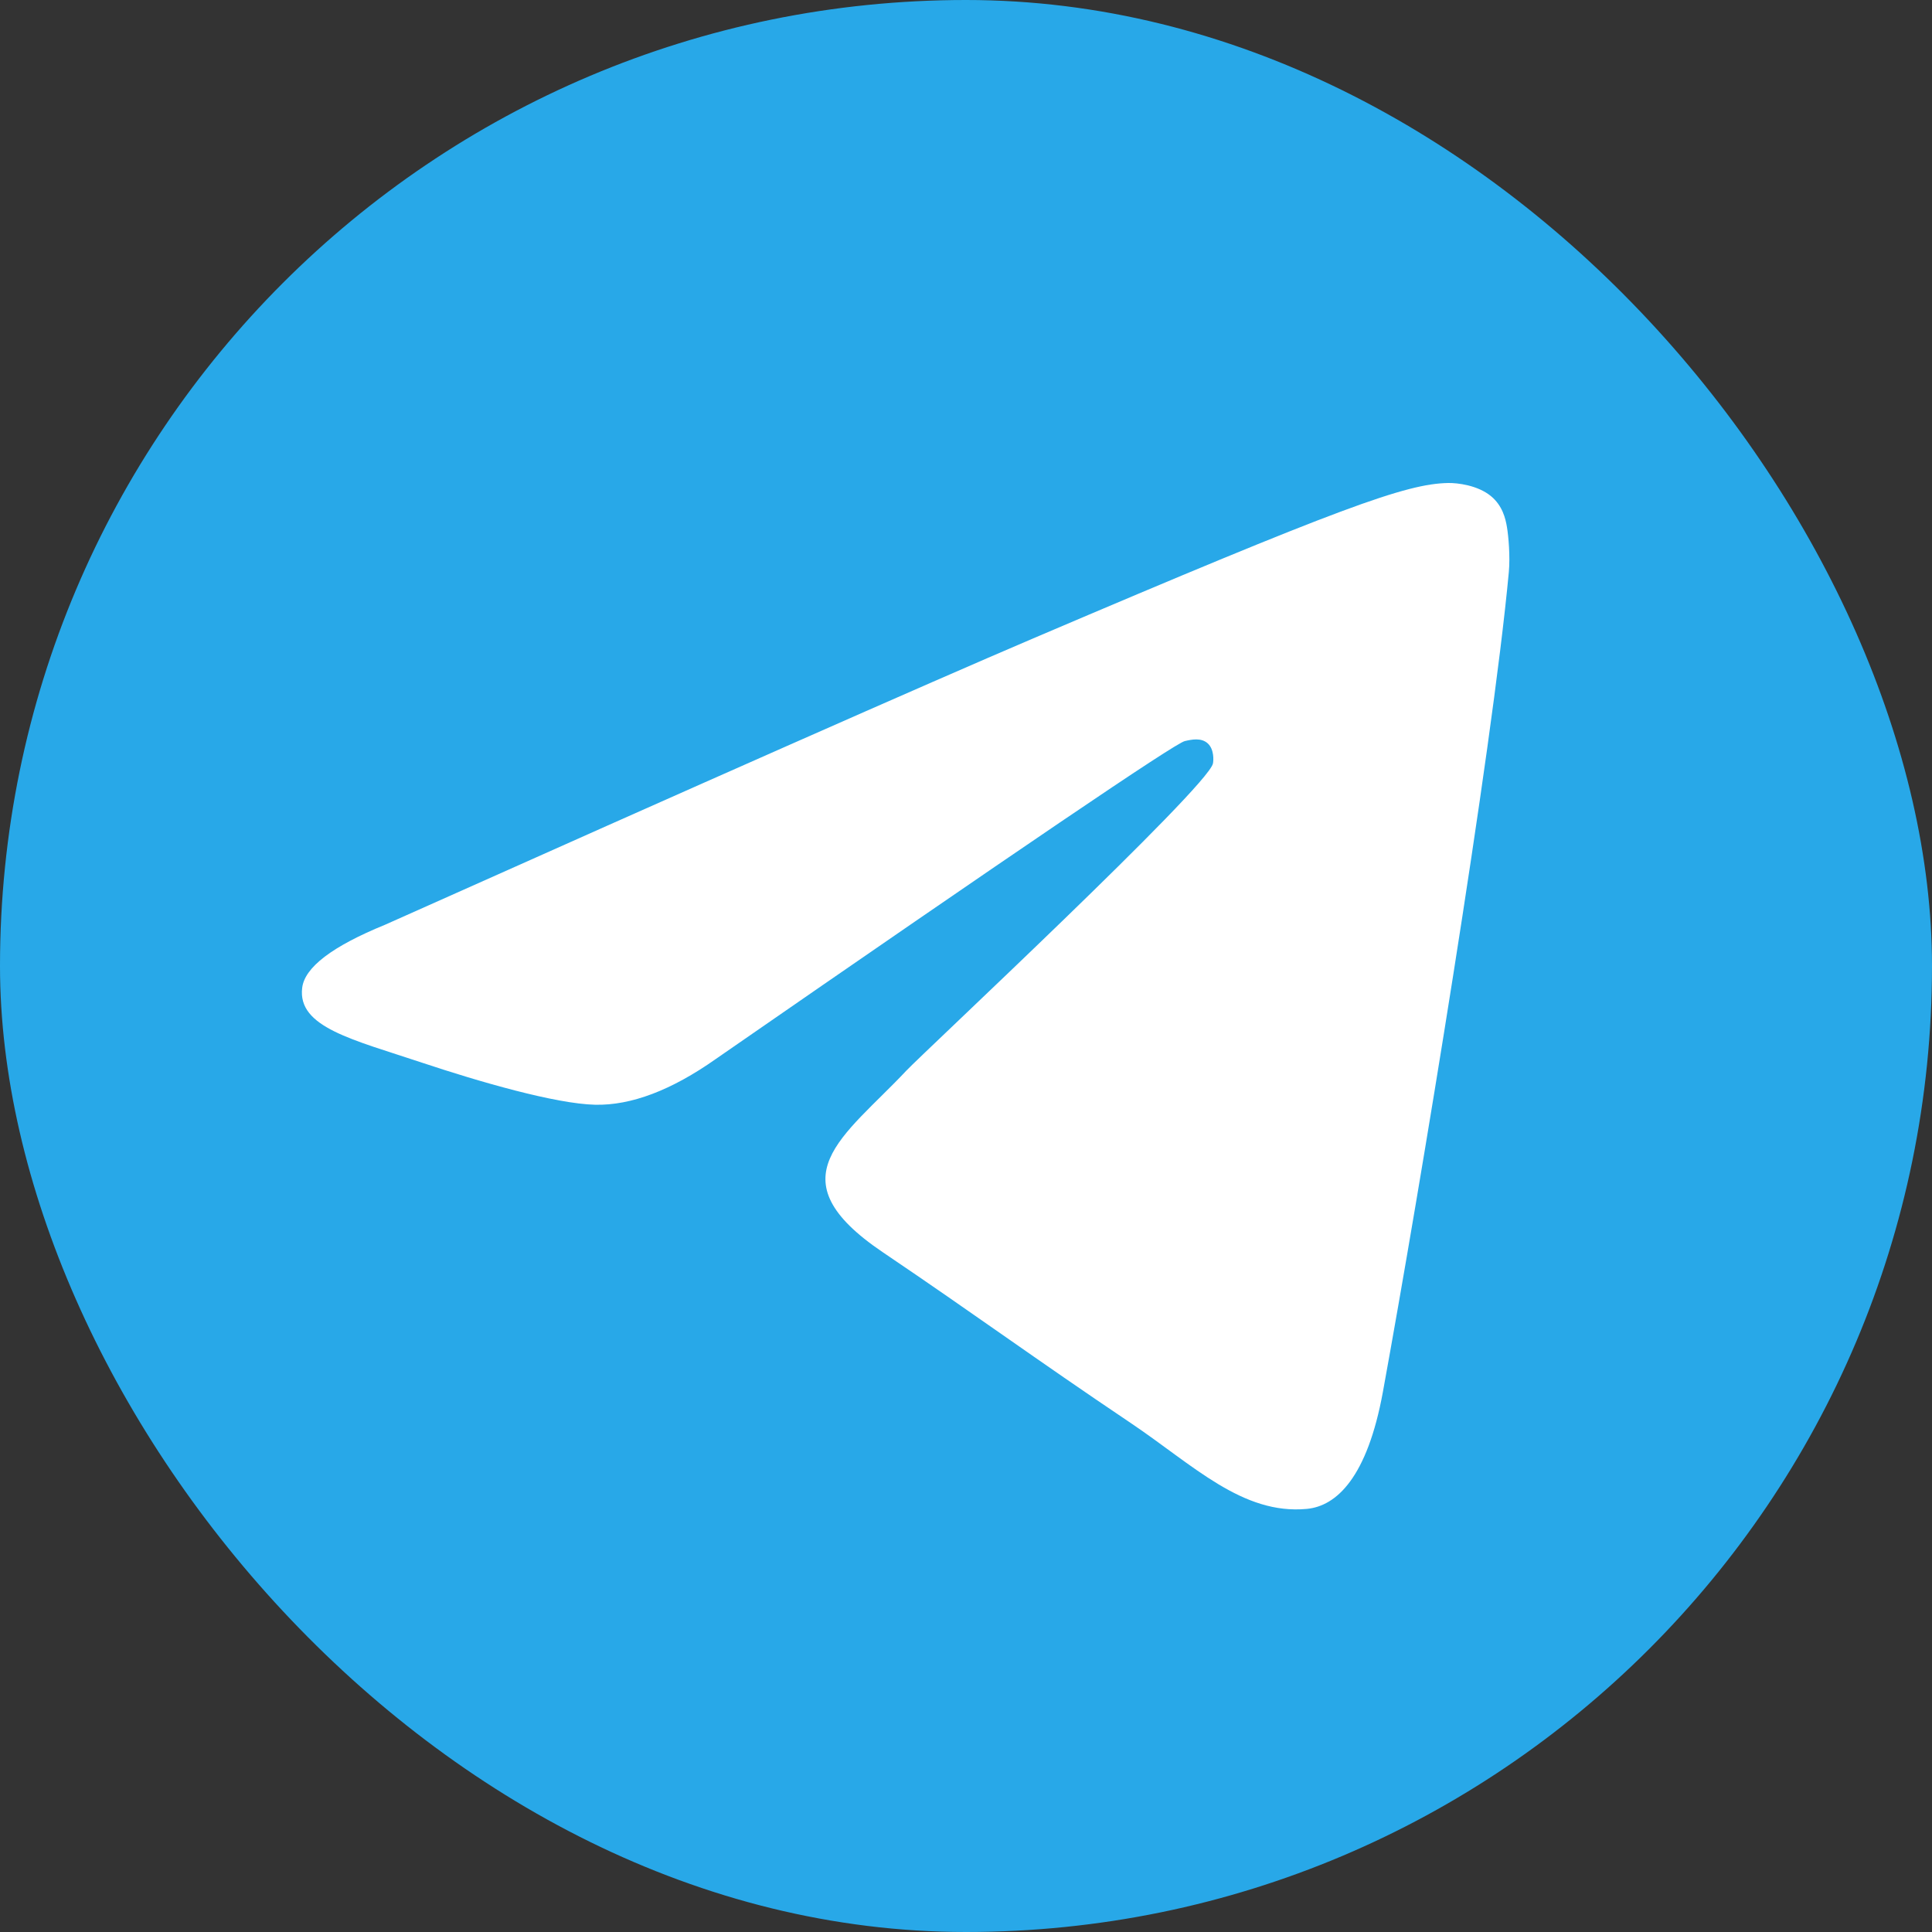
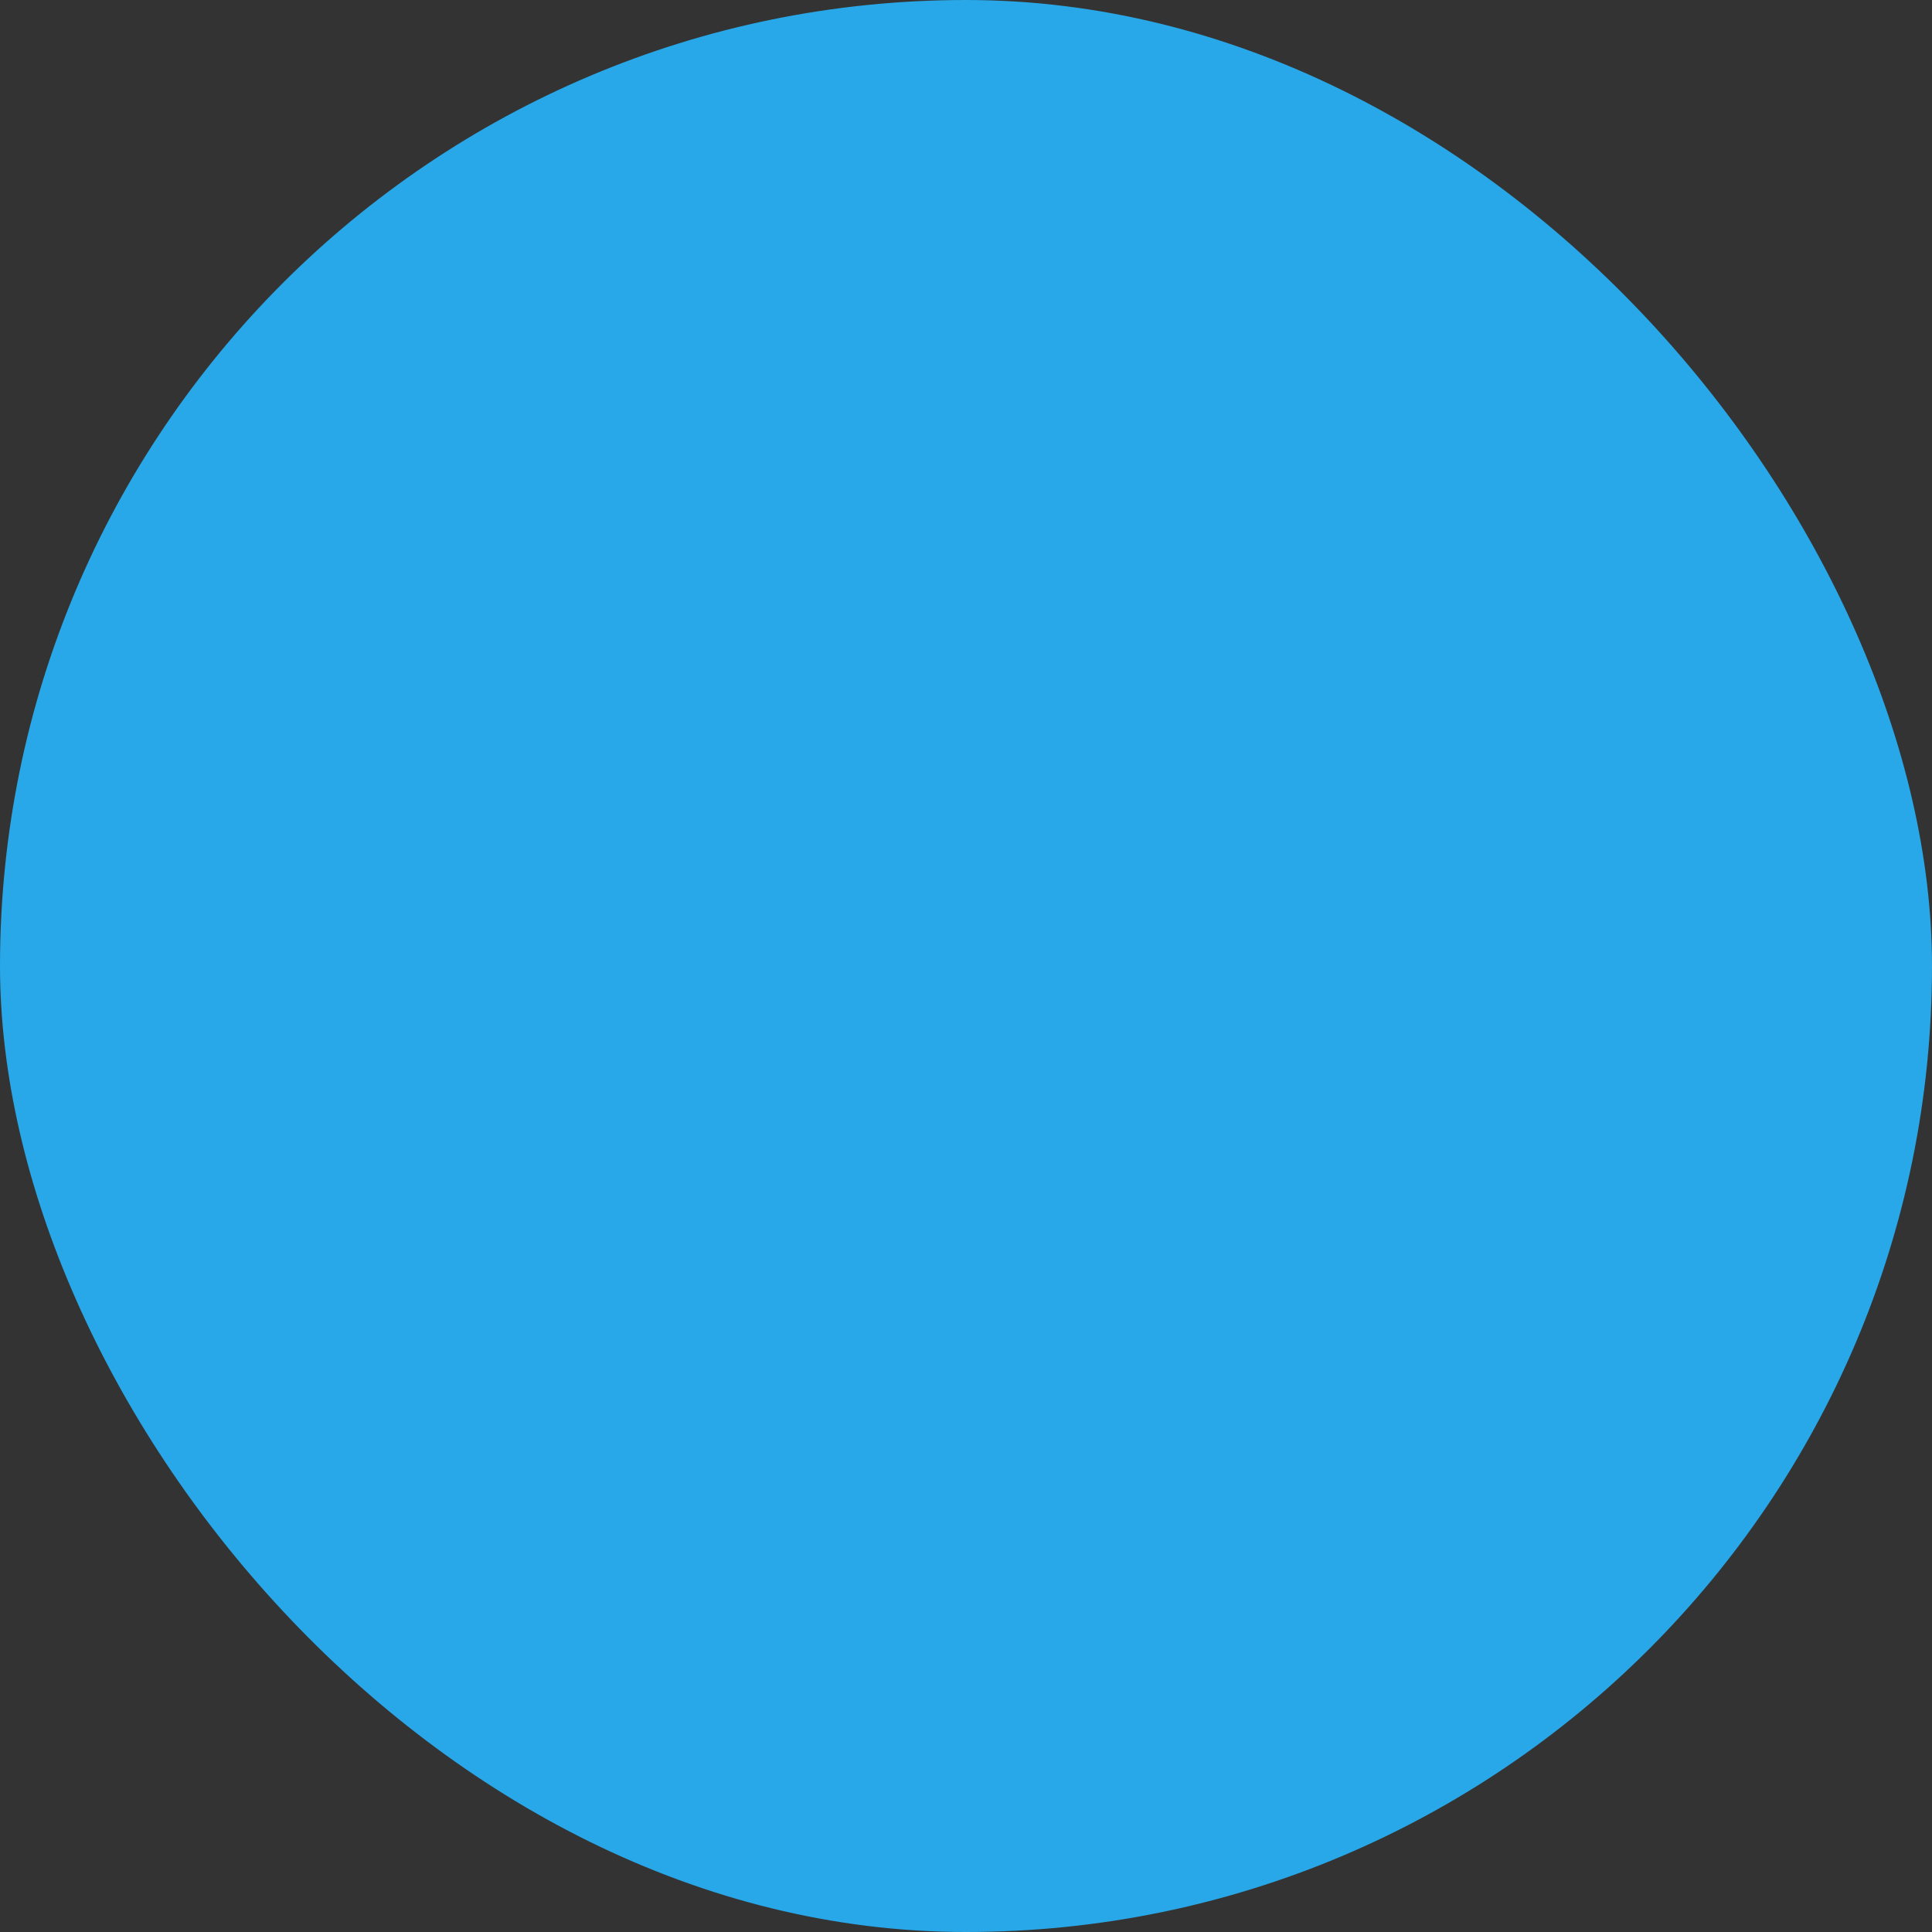
<svg xmlns="http://www.w3.org/2000/svg" width="32" height="32" viewBox="0 0 32 32" fill="none">
  <rect x="0" y="0" width="32" height="32" fill="#333333" stroke="none" />
  <rect width="32" height="32" rx="16" fill="#28A8E8" />
-   <path fill-rule="evenodd" clip-rule="evenodd" d="M6.375 15.318C11.744 12.919 15.324 11.338 17.115 10.573C22.229 8.392 23.292 8.013 23.985 8C24.137 7.997 24.478 8.036 24.698 8.22C24.884 8.375 24.936 8.584 24.96 8.731C24.985 8.878 25.015 9.213 24.991 9.475C24.714 12.462 23.515 19.71 22.905 23.055C22.646 24.471 22.138 24.945 21.646 24.992C20.577 25.093 19.765 24.267 18.729 23.57C17.108 22.48 16.192 21.802 14.619 20.739C12.8 19.51 13.979 18.834 15.015 17.73C15.287 17.442 19.999 13.046 20.09 12.647C20.101 12.597 20.112 12.411 20.004 12.313C19.896 12.215 19.738 12.248 19.623 12.275C19.46 12.313 16.871 14.068 11.855 17.541C11.12 18.059 10.454 18.311 9.858 18.298C9.2 18.283 7.935 17.916 6.995 17.603C5.842 17.218 4.925 17.015 5.005 16.362C5.046 16.022 5.503 15.674 6.375 15.318Z" fill="white" />
</svg>